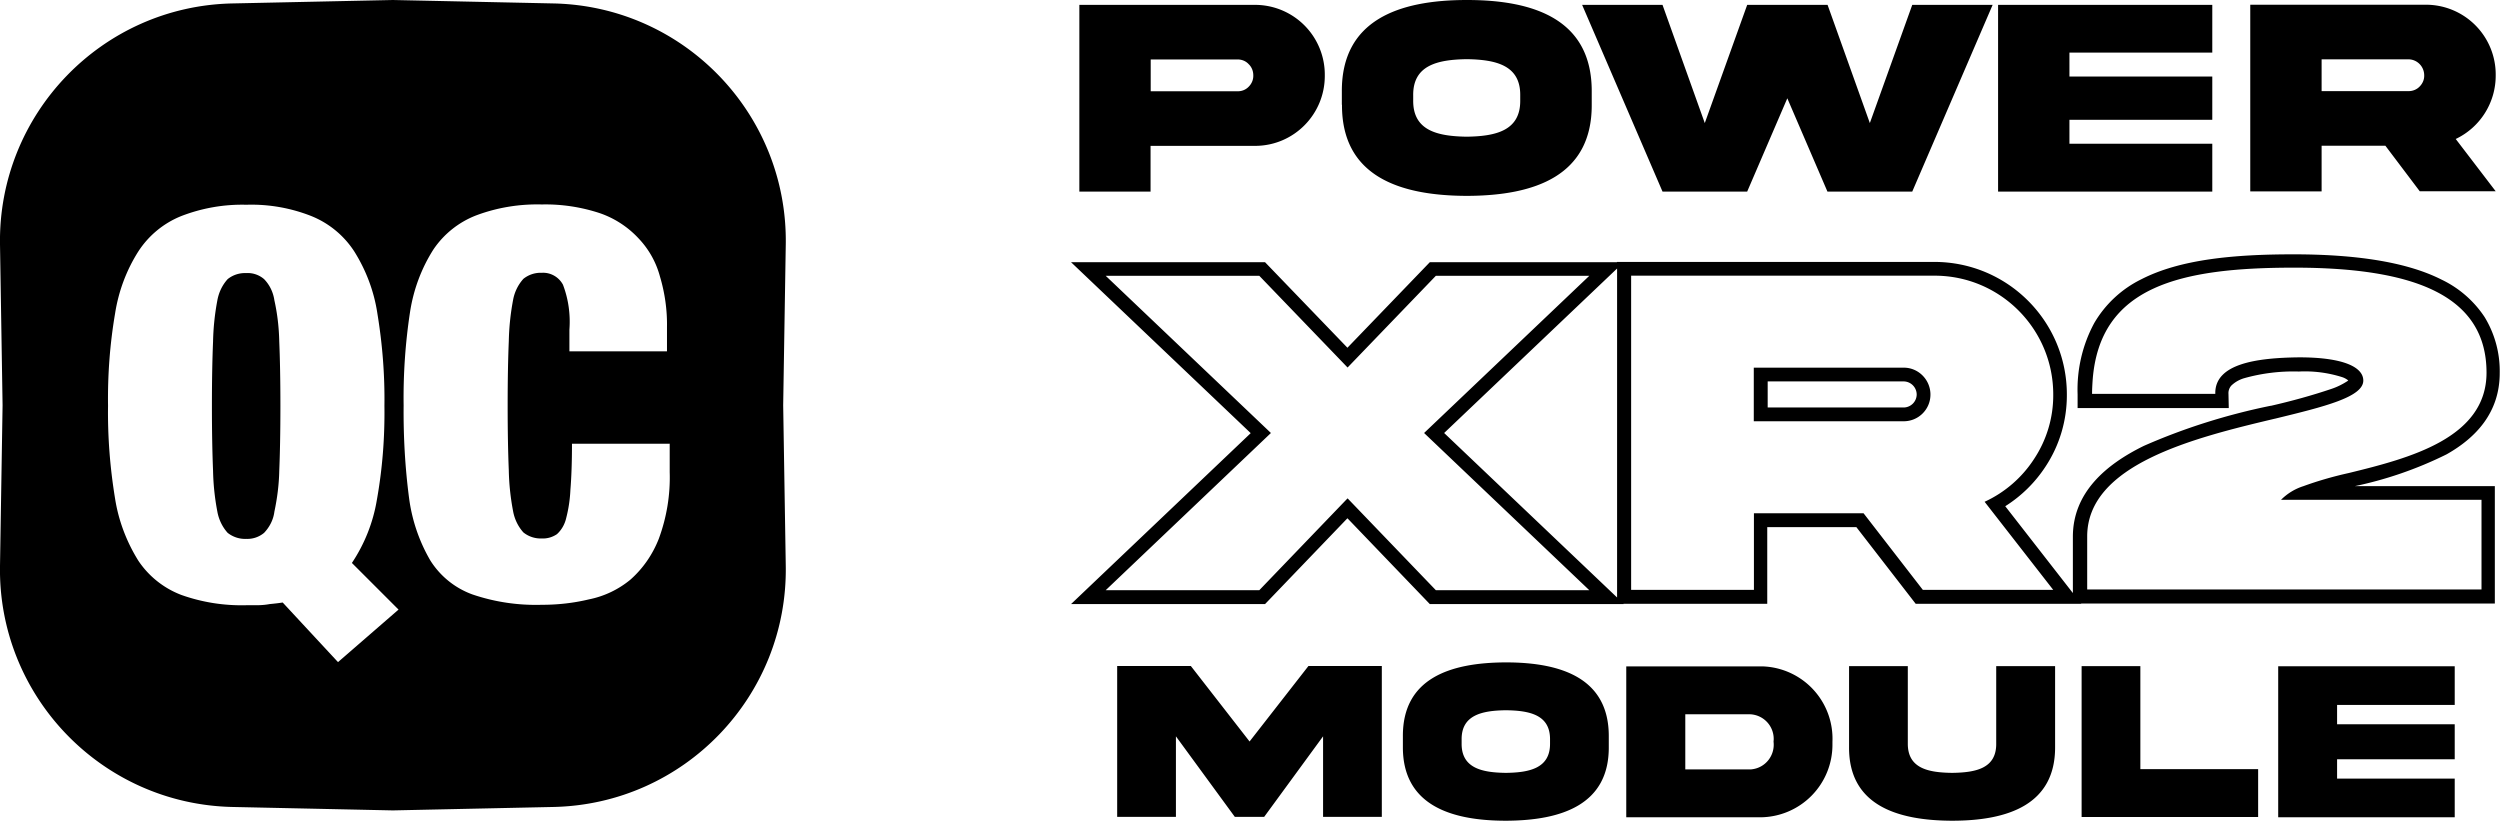
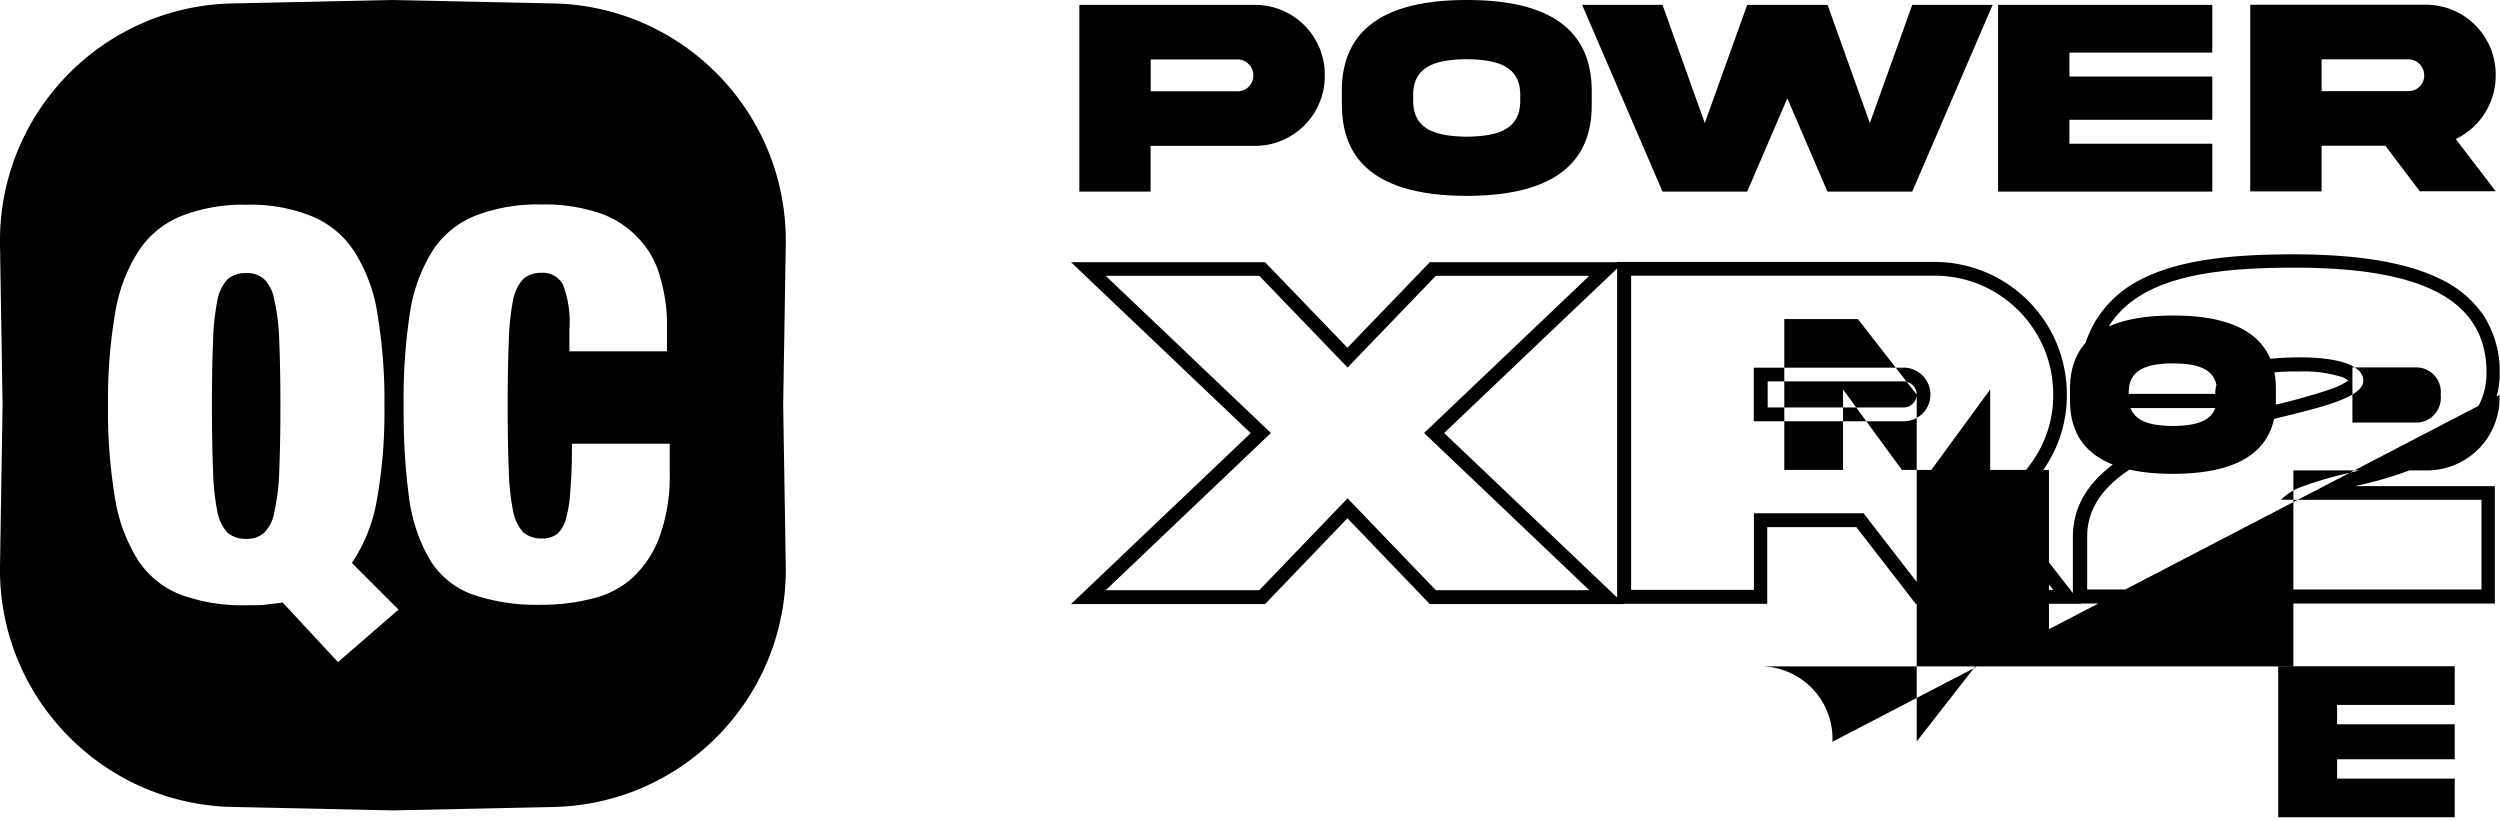
<svg xmlns="http://www.w3.org/2000/svg" viewBox="0 0 174.48 57.28">
-   <path d="M19.49 23.83c.05 1.19.08 2.69.08 4.5s-.03 3.33-.08 4.54c-.02.95-.14 1.9-.34 2.84-.07.56-.33 1.07-.72 1.48-.35.29-.79.44-1.25.42-.46.02-.92-.13-1.29-.42-.37-.41-.62-.93-.72-1.48-.18-.94-.28-1.88-.3-2.84-.05-1.21-.08-2.72-.08-4.54s.03-3.32.08-4.5c.02-.96.12-1.92.3-2.87.1-.55.34-1.06.72-1.48.36-.29.82-.44 1.29-.42.45-.03.9.12 1.25.42.39.4.64.92.72 1.48.21.94.32 1.91.34 2.87Zm35.35-6.75-.18 11.2.18 11.2c.15 9.12-7.1 16.65-16.22 16.84l-11.2.24-11.2-.24C7.1 56.12-.15 48.59 0 39.48l.18-11.2L0 17.07C-.14 7.96 7.1.43 16.22.24L27.42 0l11.2.24c9.12.19 16.37 7.72 16.22 16.84ZM27.81 42.54l-3.25-3.25c.88-1.32 1.48-2.82 1.74-4.39.39-2.17.56-4.37.53-6.58.03-2.15-.14-4.3-.49-6.43-.23-1.55-.79-3.03-1.62-4.35a6.434 6.434 0 0 0-2.99-2.46 11.36 11.36 0 0 0-4.54-.79c-1.55-.04-3.09.23-4.54.79a6.424 6.424 0 0 0-2.99 2.46c-.84 1.32-1.39 2.8-1.63 4.35-.36 2.12-.52 4.27-.49 6.43-.03 2.17.14 4.33.49 6.47.24 1.54.8 3.02 1.63 4.35a6.308 6.308 0 0 0 2.99 2.38c1.46.52 2.99.76 4.54.72h.68c.32 0 .63-.02.95-.08.3-.03.6-.06.91-.11l3.86 4.16 4.23-3.67Zm18.92-11.57h-6.81c0 1.29-.04 2.36-.11 3.21-.03.68-.13 1.35-.3 2-.1.42-.32.81-.64 1.1-.31.21-.68.32-1.06.3-.46.02-.92-.13-1.28-.42-.37-.41-.62-.93-.72-1.48-.18-.94-.28-1.88-.3-2.84-.05-1.21-.08-2.72-.08-4.54s.03-3.32.08-4.5c.02-.96.12-1.92.3-2.87.1-.55.35-1.06.72-1.47.36-.29.82-.44 1.28-.42.61-.04 1.19.29 1.48.83.38 1 .53 2.07.45 3.14v1.51h6.81v-1.7c.02-1.19-.15-2.38-.49-3.52a6.167 6.167 0 0 0-1.51-2.68 6.624 6.624 0 0 0-2.68-1.74c-1.3-.43-2.67-.64-4.05-.61-1.56-.04-3.11.21-4.58.76-1.22.47-2.26 1.3-2.99 2.38-.84 1.32-1.39 2.8-1.63 4.35-.33 2.16-.48 4.35-.45 6.54-.02 2.16.1 4.32.38 6.46.2 1.53.7 3.01 1.48 4.35.69 1.1 1.73 1.94 2.95 2.38 1.56.53 3.2.77 4.84.72 1.11 0 2.21-.12 3.29-.38 1.05-.21 2.04-.68 2.87-1.36.89-.78 1.57-1.77 2-2.87.55-1.49.81-3.07.76-4.65v-2Zm117.49 2.96h9.9v8.19h-28.87v.02H133.7l-4.14-5.35h-6.22v5.35H113.3l.02.02H99.79l-5.75-5.99-5.75 5.99H74.75l12.54-11.93L74.75 18.3h13.54l5.75 5.97 5.75-5.97h13.06v-.02h22.13c5.11-.01 9.26 4.12 9.27 9.23v.03c.01 1.78-.5 3.52-1.48 5.01a9.233 9.233 0 0 1-2.82 2.78l4.72 6.06v-3.93c0-3.08 2.3-5.04 4.95-6.34 2.84-1.25 5.81-2.18 8.85-2.8h.03c1.44-.33 2.86-.72 4.25-1.19.38-.13.74-.31 1.08-.53l.06-.05c-.13-.1-.27-.18-.43-.23-.98-.31-2-.44-3.02-.39-1.29-.04-2.59.12-3.83.47-.33.1-.63.27-.88.51a.79.79 0 0 0-.2.59l.02.98H145v-.96c-.06-1.73.34-3.45 1.16-4.97a7.773 7.773 0 0 1 3.29-3.06c2.71-1.39 6.45-1.74 10.62-1.74s7.81.49 10.32 1.76c1.22.58 2.26 1.48 3.01 2.61a7.227 7.227 0 0 1 1.06 3.92c0 2.76-1.67 4.52-3.71 5.67a26.724 26.724 0 0 1-6.55 2.25Zm-53.3 7.26L99.39 30.22l11.53-10.97h-10.71l-6.16 6.4-6.16-6.4H77.17L88.7 30.22 77.17 41.19h10.72l6.16-6.41 6.16 6.41h10.71Zm1.94-22.45-12.07 11.48 12.07 11.48V18.75Zm30.44 22.43-4.79-6.15a8.19 8.19 0 0 0 3.46-3 8.034 8.034 0 0 0 1.33-4.49c0-4.58-3.71-8.29-8.28-8.29h-21.18v21.93h8.57v-5.35h7.65l4.14 5.35h9.12Zm15.89-6.28c.44-.44.97-.77 1.57-.96 1.04-.38 2.1-.68 3.18-.92 4.22-1.03 9.6-2.43 9.6-7 0-5.35-4.97-7.33-13.42-7.33-7.95 0-13.58 1.29-14.07 7.85-.02.31-.04.63-.04.96h8.6v-.11c.05-1.95 2.74-2.41 5.87-2.44 3.06 0 4.46.68 4.46 1.62 0 1.15-2.71 1.82-6.12 2.65l-.09.02c-5.66 1.34-13.06 3.2-13.06 8.21v3.7h27.52v-6.26h-13.98Zm4.79-8.27v-.02.02Zm-29.25.92c0 1.04-.85 1.87-1.88 1.86H122.4v-3.74H132.87c1.03 0 1.86.85 1.86 1.88Zm-.96 0c0-.5-.4-.91-.9-.92h-9.5v1.82h9.48c.5 0 .91-.4.92-.9ZM87.21 51.75l-4.1-5.27h-5.14v10.53h4.1v-5.62l4.11 5.62h2.05l4.11-5.62v5.62h4.1V46.48h-5.12l-4.11 5.27Zm25.07-.38v.77c.02 3.98-3.23 5.13-7.18 5.14-3.96 0-7.2-1.16-7.19-5.14v-.77c-.01-3.99 3.23-5.13 7.19-5.14 3.96 0 7.18 1.16 7.18 5.14Zm-4.1.25c.02-1.72-1.4-2.03-3.08-2.05-1.68.02-3.11.34-3.09 2.05v.26c-.02 1.72 1.4 2.04 3.09 2.06 1.68-.02 3.1-.34 3.08-2.06v-.26Zm19.71.15v.17a5.06 5.06 0 0 1-5.02 5.1h-9.37V46.51H123.06a5.05 5.05 0 0 1 4.83 5.26Zm-4.11 0c0-.05.01-.11.01-.16a1.72 1.72 0 0 0-1.68-1.76h-4.49v3.85h4.49c.05 0 .1 0 .16-.01.95-.11 1.62-.97 1.51-1.92Zm15.54.12c.02 1.73-1.4 2.03-3.08 2.05-1.68-.02-3.1-.32-3.09-2.05v-5.4h-4.1v5.66c-.02 3.98 3.24 5.12 7.19 5.13 3.95 0 7.2-1.15 7.19-5.13v-5.66h-4.11v5.4Zm10.06-5.4h-4.1v10.53h12.32v-3.34h-8.22v-7.19ZM159 57.04h12.32v-2.7h-8.21v-1.35h8.21v-2.44h-8.21V49.2h8.21v-2.7H159v10.54ZM80.31 13.37h-4.98V.34h12.31a4.87 4.87 0 0 1 4.82 4.92c.02 2.7-2.14 4.9-4.83 4.92H80.3v3.18Zm0-7h6.08c.29 0 .56-.11.76-.32.21-.21.33-.49.32-.79 0-.3-.11-.58-.32-.78-.19-.21-.47-.33-.76-.33h-6.08v2.22Zm13.34.94v-.95C93.64 1.43 97.57 0 102.38 0c4.81 0 8.71 1.43 8.71 6.36v.95c.02 4.92-3.91 6.35-8.71 6.36-4.81-.01-8.74-1.43-8.72-6.36Zm4.98-.32c-.03 2.13 1.7 2.52 3.74 2.55 2.03-.03 3.76-.42 3.73-2.55v-.32c.03-2.12-1.7-2.51-3.73-2.54-2.04.03-3.77.42-3.74 2.54v.32Zm23.31 6.38 2.8-6.51 2.8 6.51h5.92L139.07.34h-5.61l-2.96 8.25-2.95-8.25h-5.61l-2.96 8.25-2.95-8.25h-5.61l5.61 13.03h5.92Zm32.46-3.34h-9.97V8.36h9.97V5.34h-9.97V3.67h9.97V.34h-14.95v13.03h14.95v-3.34Zm7.63 3.33h-4.98V.33h12.31a4.87 4.87 0 0 1 4.82 4.92c.01 1.9-1.07 3.63-2.79 4.45l2.79 3.65h-5.3l-2.4-3.18h-4.45v3.18Zm0-7h6.07c.29 0 .57-.11.77-.32.21-.21.33-.49.32-.78 0-.62-.49-1.11-1.09-1.12h-6.07v2.22Z" />
+   <path d="M19.49 23.83c.05 1.19.08 2.69.08 4.5s-.03 3.33-.08 4.54c-.02.95-.14 1.9-.34 2.84-.07.56-.33 1.07-.72 1.48-.35.29-.79.44-1.25.42-.46.02-.92-.13-1.29-.42-.37-.41-.62-.93-.72-1.48-.18-.94-.28-1.88-.3-2.84-.05-1.21-.08-2.72-.08-4.54s.03-3.32.08-4.5c.02-.96.12-1.92.3-2.87.1-.55.34-1.06.72-1.48.36-.29.82-.44 1.29-.42.45-.03.9.12 1.25.42.39.4.64.92.72 1.48.21.94.32 1.91.34 2.87Zm35.35-6.75-.18 11.2.18 11.2c.15 9.12-7.1 16.65-16.22 16.84l-11.2.24-11.2-.24C7.1 56.12-.15 48.59 0 39.48l.18-11.2L0 17.07C-.14 7.96 7.1.43 16.22.24L27.42 0l11.2.24c9.12.19 16.37 7.72 16.22 16.84ZM27.81 42.54l-3.25-3.25c.88-1.32 1.48-2.82 1.74-4.39.39-2.17.56-4.37.53-6.58.03-2.15-.14-4.3-.49-6.43-.23-1.55-.79-3.03-1.62-4.35a6.434 6.434 0 0 0-2.99-2.46 11.36 11.36 0 0 0-4.54-.79c-1.55-.04-3.09.23-4.54.79a6.424 6.424 0 0 0-2.99 2.46c-.84 1.32-1.39 2.8-1.63 4.35-.36 2.12-.52 4.27-.49 6.43-.03 2.17.14 4.33.49 6.47.24 1.54.8 3.02 1.63 4.35a6.308 6.308 0 0 0 2.99 2.38c1.46.52 2.99.76 4.54.72h.68c.32 0 .63-.02.95-.08.3-.03.6-.06.91-.11l3.86 4.16 4.23-3.67Zm18.92-11.57h-6.81c0 1.29-.04 2.36-.11 3.21-.03.68-.13 1.35-.3 2-.1.42-.32.81-.64 1.1-.31.21-.68.32-1.06.3-.46.02-.92-.13-1.28-.42-.37-.41-.62-.93-.72-1.48-.18-.94-.28-1.88-.3-2.84-.05-1.21-.08-2.72-.08-4.54s.03-3.32.08-4.5c.02-.96.12-1.92.3-2.87.1-.55.35-1.06.72-1.47.36-.29.82-.44 1.28-.42.61-.04 1.19.29 1.48.83.38 1 .53 2.07.45 3.14v1.51h6.81v-1.7c.02-1.19-.15-2.38-.49-3.52a6.167 6.167 0 0 0-1.51-2.68 6.624 6.624 0 0 0-2.68-1.74c-1.3-.43-2.67-.64-4.05-.61-1.56-.04-3.11.21-4.58.76-1.22.47-2.26 1.3-2.99 2.38-.84 1.32-1.39 2.8-1.63 4.35-.33 2.16-.48 4.35-.45 6.54-.02 2.16.1 4.32.38 6.46.2 1.53.7 3.01 1.48 4.35.69 1.1 1.73 1.94 2.95 2.38 1.56.53 3.2.77 4.84.72 1.11 0 2.21-.12 3.29-.38 1.05-.21 2.04-.68 2.87-1.36.89-.78 1.57-1.77 2-2.87.55-1.49.81-3.07.76-4.65v-2Zm117.49 2.96h9.9v8.19h-28.87v.02H133.7l-4.14-5.35h-6.22v5.35H113.3l.02.02H99.79l-5.75-5.99-5.75 5.99H74.75l12.54-11.93L74.75 18.3h13.54l5.75 5.97 5.75-5.97h13.06v-.02h22.13c5.11-.01 9.26 4.12 9.27 9.23v.03c.01 1.78-.5 3.52-1.48 5.01a9.233 9.233 0 0 1-2.82 2.78l4.72 6.06v-3.93c0-3.08 2.3-5.04 4.95-6.34 2.84-1.25 5.81-2.18 8.85-2.8h.03c1.44-.33 2.86-.72 4.25-1.19.38-.13.74-.31 1.08-.53l.06-.05c-.13-.1-.27-.18-.43-.23-.98-.31-2-.44-3.02-.39-1.29-.04-2.59.12-3.83.47-.33.1-.63.27-.88.51a.79.79 0 0 0-.2.59l.02.98H145v-.96c-.06-1.73.34-3.45 1.16-4.97a7.773 7.773 0 0 1 3.29-3.06c2.71-1.39 6.45-1.74 10.62-1.74s7.81.49 10.32 1.76c1.22.58 2.26 1.48 3.01 2.61a7.227 7.227 0 0 1 1.06 3.92c0 2.76-1.67 4.52-3.71 5.67a26.724 26.724 0 0 1-6.55 2.25Zm-53.3 7.26L99.39 30.22l11.53-10.97h-10.71l-6.16 6.4-6.16-6.4H77.17L88.7 30.22 77.17 41.19h10.72l6.16-6.41 6.16 6.41h10.71Zm1.94-22.45-12.07 11.48 12.07 11.48V18.75Zm30.44 22.43-4.79-6.15a8.19 8.19 0 0 0 3.46-3 8.034 8.034 0 0 0 1.33-4.49c0-4.58-3.71-8.29-8.28-8.29h-21.18v21.93h8.57v-5.35h7.65l4.14 5.35h9.12Zm15.89-6.28c.44-.44.97-.77 1.57-.96 1.04-.38 2.1-.68 3.18-.92 4.22-1.03 9.6-2.43 9.6-7 0-5.35-4.97-7.33-13.42-7.33-7.95 0-13.58 1.29-14.07 7.85-.02.31-.04.63-.04.96h8.6v-.11c.05-1.95 2.74-2.41 5.87-2.44 3.06 0 4.46.68 4.46 1.62 0 1.15-2.71 1.82-6.12 2.65l-.09.02c-5.66 1.34-13.06 3.2-13.06 8.21v3.7h27.52v-6.26h-13.98Zm4.79-8.27v-.02.02Zm-29.25.92c0 1.04-.85 1.87-1.88 1.86H122.4v-3.74H132.87c1.03 0 1.86.85 1.86 1.88Zm-.96 0c0-.5-.4-.91-.9-.92h-9.5v1.82h9.48c.5 0 .91-.4.92-.9Zl-4.1-5.27h-5.14v10.53h4.1v-5.62l4.11 5.62h2.05l4.11-5.62v5.62h4.1V46.48h-5.12l-4.11 5.27Zm25.07-.38v.77c.02 3.98-3.23 5.13-7.18 5.14-3.96 0-7.2-1.16-7.19-5.14v-.77c-.01-3.99 3.23-5.13 7.19-5.14 3.96 0 7.18 1.16 7.18 5.14Zm-4.1.25c.02-1.72-1.4-2.03-3.08-2.05-1.68.02-3.11.34-3.09 2.05v.26c-.02 1.72 1.4 2.04 3.09 2.06 1.68-.02 3.1-.34 3.08-2.06v-.26Zm19.71.15v.17a5.06 5.06 0 0 1-5.02 5.1h-9.37V46.51H123.06a5.05 5.05 0 0 1 4.83 5.26Zm-4.11 0c0-.05.01-.11.01-.16a1.72 1.72 0 0 0-1.68-1.76h-4.49v3.85h4.49c.05 0 .1 0 .16-.01.95-.11 1.62-.97 1.51-1.92Zm15.54.12c.02 1.73-1.4 2.03-3.08 2.05-1.68-.02-3.1-.32-3.09-2.05v-5.4h-4.1v5.66c-.02 3.98 3.24 5.12 7.19 5.13 3.95 0 7.2-1.15 7.19-5.13v-5.66h-4.11v5.4Zm10.06-5.4h-4.1v10.53h12.32v-3.34h-8.22v-7.19ZM159 57.04h12.32v-2.7h-8.21v-1.35h8.21v-2.44h-8.21V49.2h8.21v-2.7H159v10.54ZM80.31 13.37h-4.98V.34h12.31a4.87 4.87 0 0 1 4.82 4.92c.02 2.7-2.14 4.9-4.83 4.92H80.3v3.18Zm0-7h6.08c.29 0 .56-.11.76-.32.21-.21.33-.49.32-.79 0-.3-.11-.58-.32-.78-.19-.21-.47-.33-.76-.33h-6.08v2.22Zm13.34.94v-.95C93.64 1.43 97.57 0 102.38 0c4.81 0 8.71 1.43 8.71 6.36v.95c.02 4.92-3.91 6.35-8.71 6.36-4.81-.01-8.74-1.43-8.72-6.36Zm4.98-.32c-.03 2.13 1.7 2.52 3.74 2.55 2.03-.03 3.76-.42 3.73-2.55v-.32c.03-2.12-1.7-2.51-3.73-2.54-2.04.03-3.77.42-3.74 2.54v.32Zm23.31 6.38 2.8-6.51 2.8 6.51h5.92L139.07.34h-5.61l-2.96 8.25-2.95-8.25h-5.61l-2.96 8.25-2.95-8.25h-5.61l5.61 13.03h5.92Zm32.46-3.34h-9.97V8.36h9.97V5.34h-9.97V3.67h9.97V.34h-14.95v13.03h14.95v-3.34Zm7.63 3.33h-4.98V.33h12.31a4.87 4.87 0 0 1 4.82 4.92c.01 1.9-1.07 3.63-2.79 4.45l2.79 3.65h-5.3l-2.4-3.18h-4.45v3.18Zm0-7h6.07c.29 0 .57-.11.77-.32.21-.21.33-.49.32-.78 0-.62-.49-1.11-1.09-1.12h-6.07v2.22Z" />
</svg>